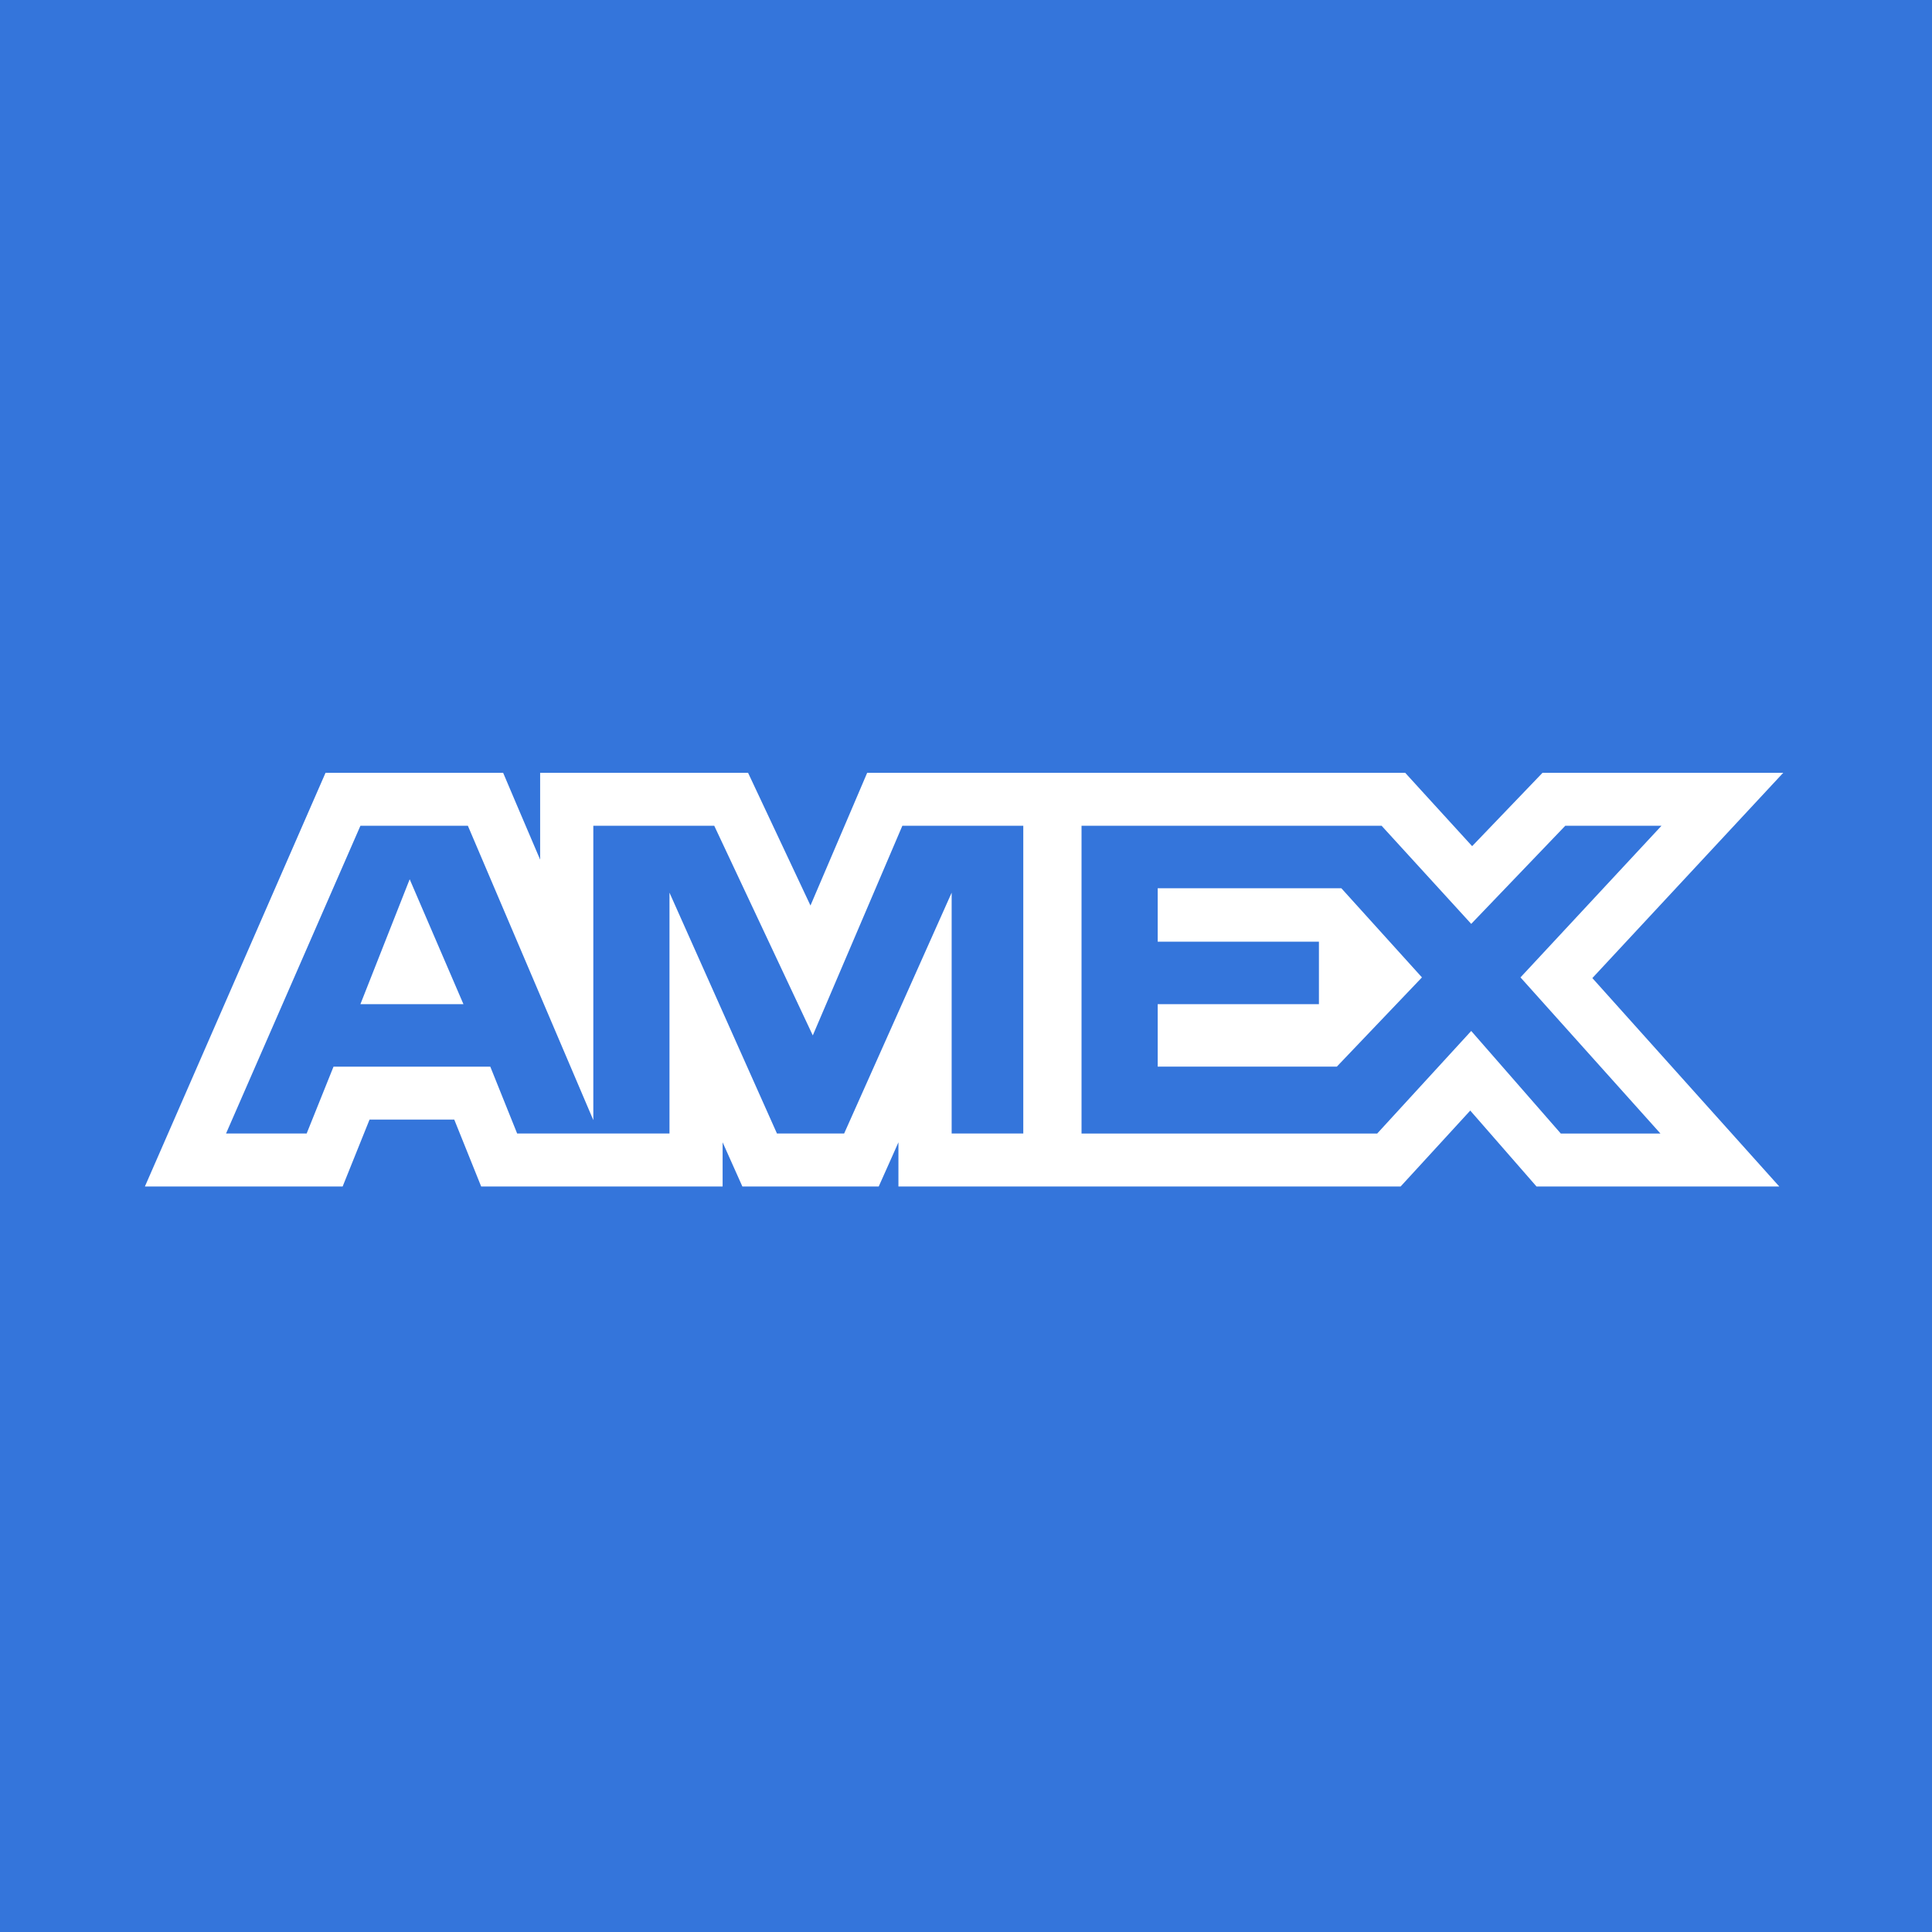
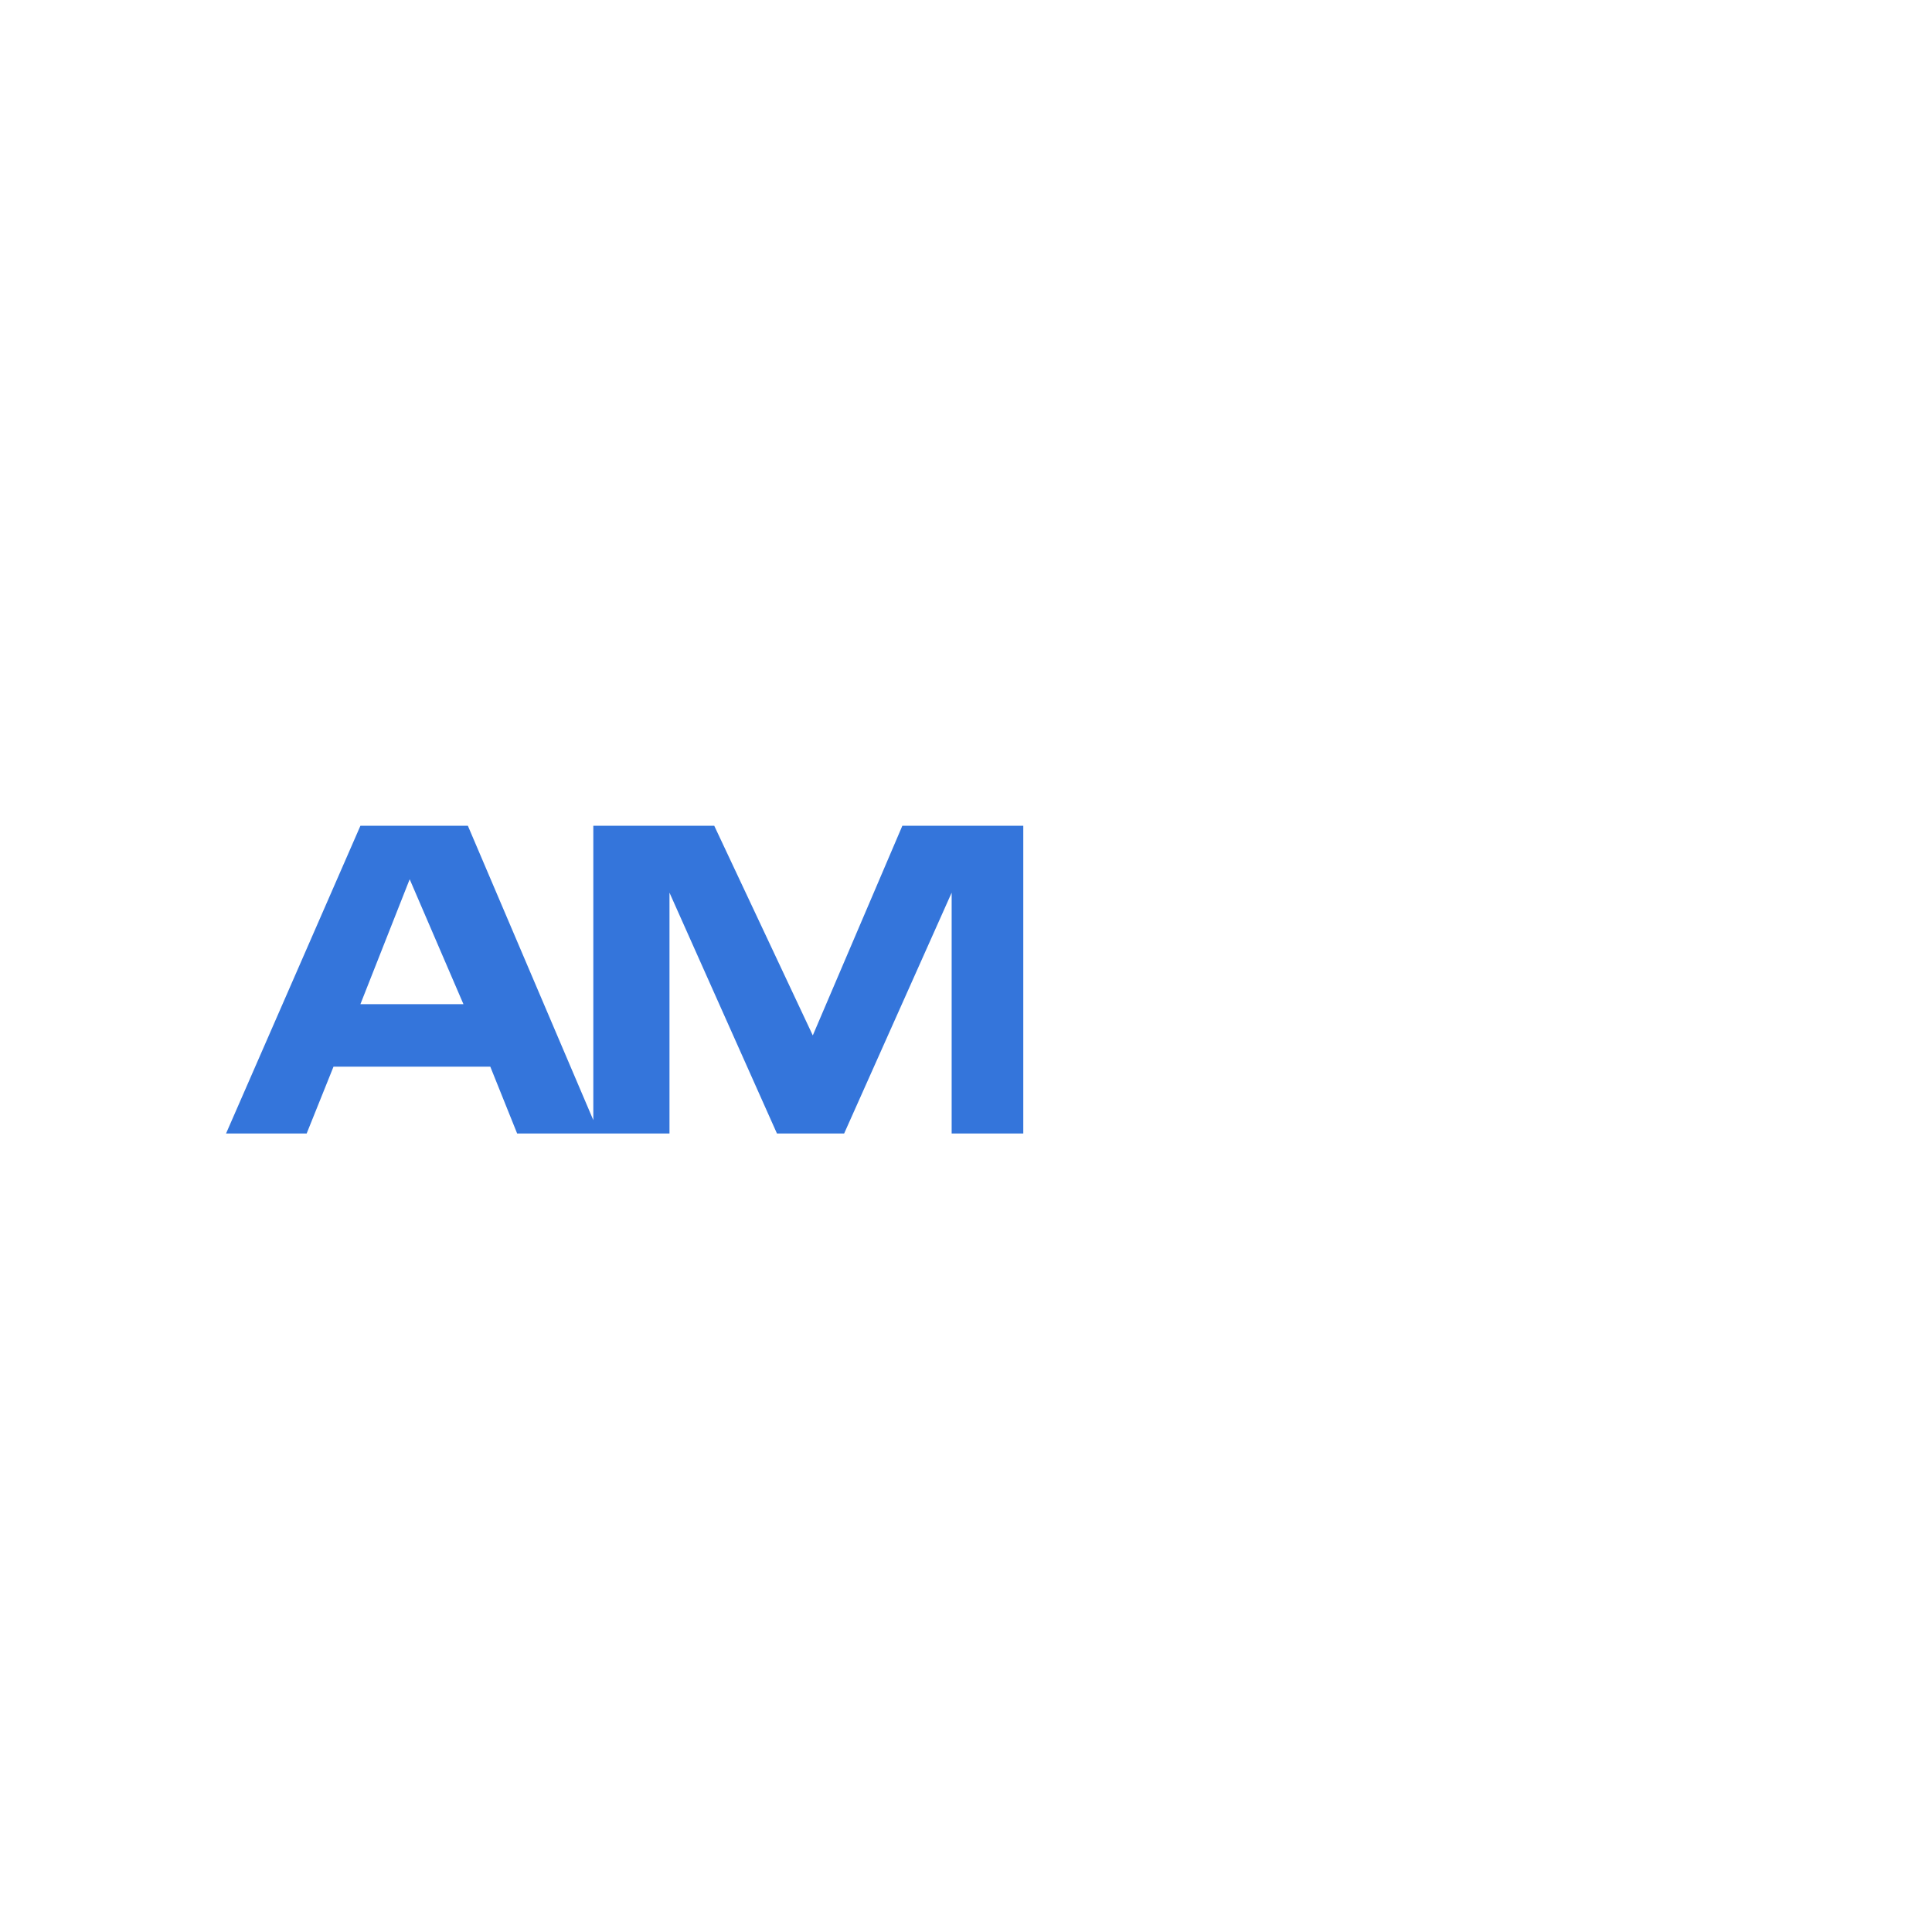
<svg xmlns="http://www.w3.org/2000/svg" width="40px" height="40px" viewBox="0 0 40 40" version="1.1">
  <title>amex</title>
  <desc>Created with Sketch.</desc>
  <g id="amex" stroke="none" stroke-width="1" fill="none" fill-rule="evenodd">
-     <rect id="Rectangle-Copy" fill="#3475DB" x="0" y="0" width="40" height="40" />
    <polygon id="Fill-12" fill="#FFFFFF" points="32.968 20.25 35.207 17.842 36.92 16 34.399 16 32.407 16 31.936 16 31.611 16.339 30.479 17.519 29.42 16.359 29.093 16 28.605 16 22.392 16 22.288 16 21.29 16 21.186 16 18.683 16 17.954 16 17.669 16.668 16.78 18.748 15.785 16.632 15.488 16 14.788 16 12.284 16 11.183 16 11.183 17.097 11.183 17.798 10.701 16.669 10.417 16 9.687 16 7.462 16 6.74 16 6.452 16.659 3.67 23.031 3 24.565 4.68 24.565 6.349 24.565 7.094 24.565 7.371 23.876 7.651 23.18 9.405 23.18 9.685 23.876 9.962 24.565 10.707 24.565 13.861 24.565 14.961 24.565 14.961 23.65 15.079 23.914 15.37 24.565 16.086 24.565 17.477 24.565 18.193 24.565 18.484 23.914 18.601 23.65 18.601 24.565 19.703 24.565 21.186 24.565 22.288 24.565 22.392 24.565 28.513 24.565 28.998 24.565 29.326 24.208 30.44 22.993 31.483 24.188 31.812 24.565 32.314 24.565 34.378 24.565 36.838 24.565 35.199 22.738" />
    <path d="M7.462,20.79 L8.482,18.204 L9.595,20.79 L7.462,20.79 Z M16.828,21.437 L14.788,17.097 L12.284,17.097 L12.284,23.191 L9.687,17.097 L7.462,17.097 L4.68,23.468 L6.349,23.468 L6.905,22.084 L10.151,22.084 L10.707,23.468 L13.861,23.468 L13.861,18.482 L16.086,23.468 L17.477,23.468 L19.703,18.482 L19.703,23.468 L21.186,23.468 L21.186,17.097 L18.682,17.097 L16.828,21.437 Z" id="Fill-14" fill="#3475DB" />
-     <path d="M27.678,22.083 L23.969,22.083 L23.969,20.79 L27.307,20.79 L27.307,19.497 L23.969,19.497 L23.969,18.39 L27.771,18.39 L29.44,20.236 L27.678,22.083 Z M34.399,17.097 L32.407,17.097 L30.46,19.128 L28.605,17.097 L22.392,17.097 L22.392,23.469 L28.513,23.469 L30.46,21.345 L32.315,23.469 L34.378,23.469 L31.48,20.236 L34.399,17.097 Z" id="Fill-16" fill="#3475DB" />
  </g>
</svg>